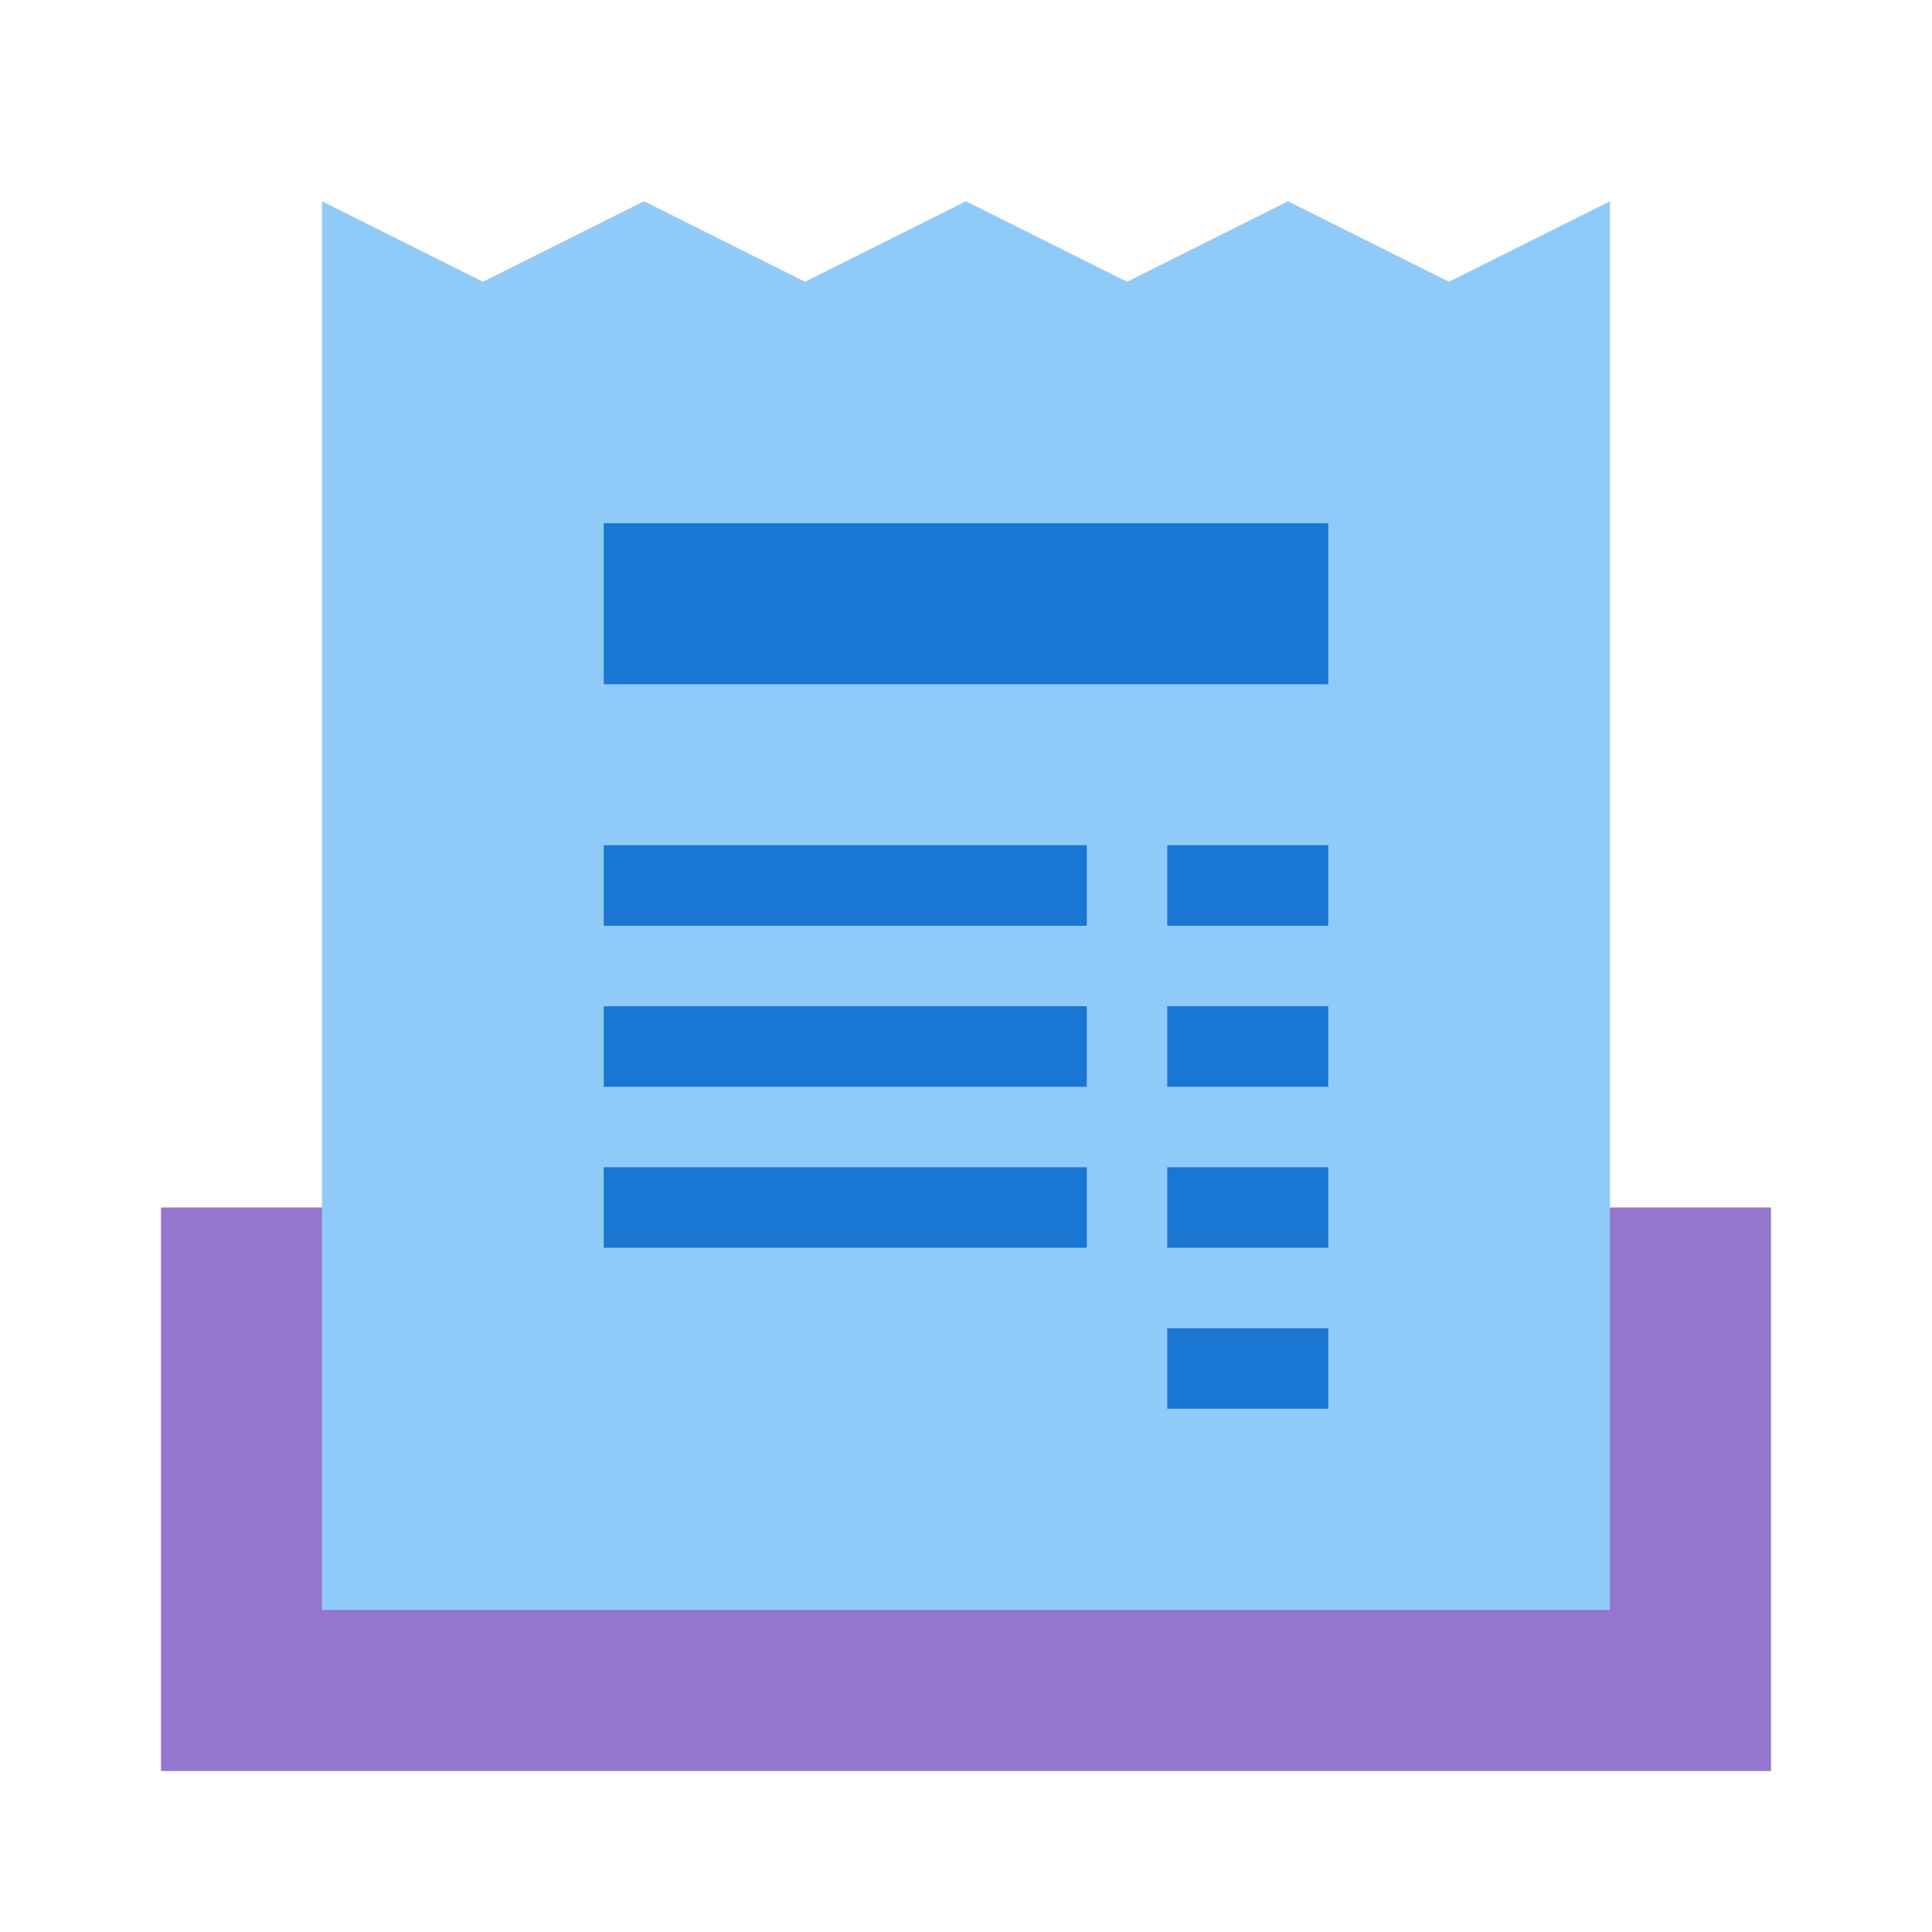
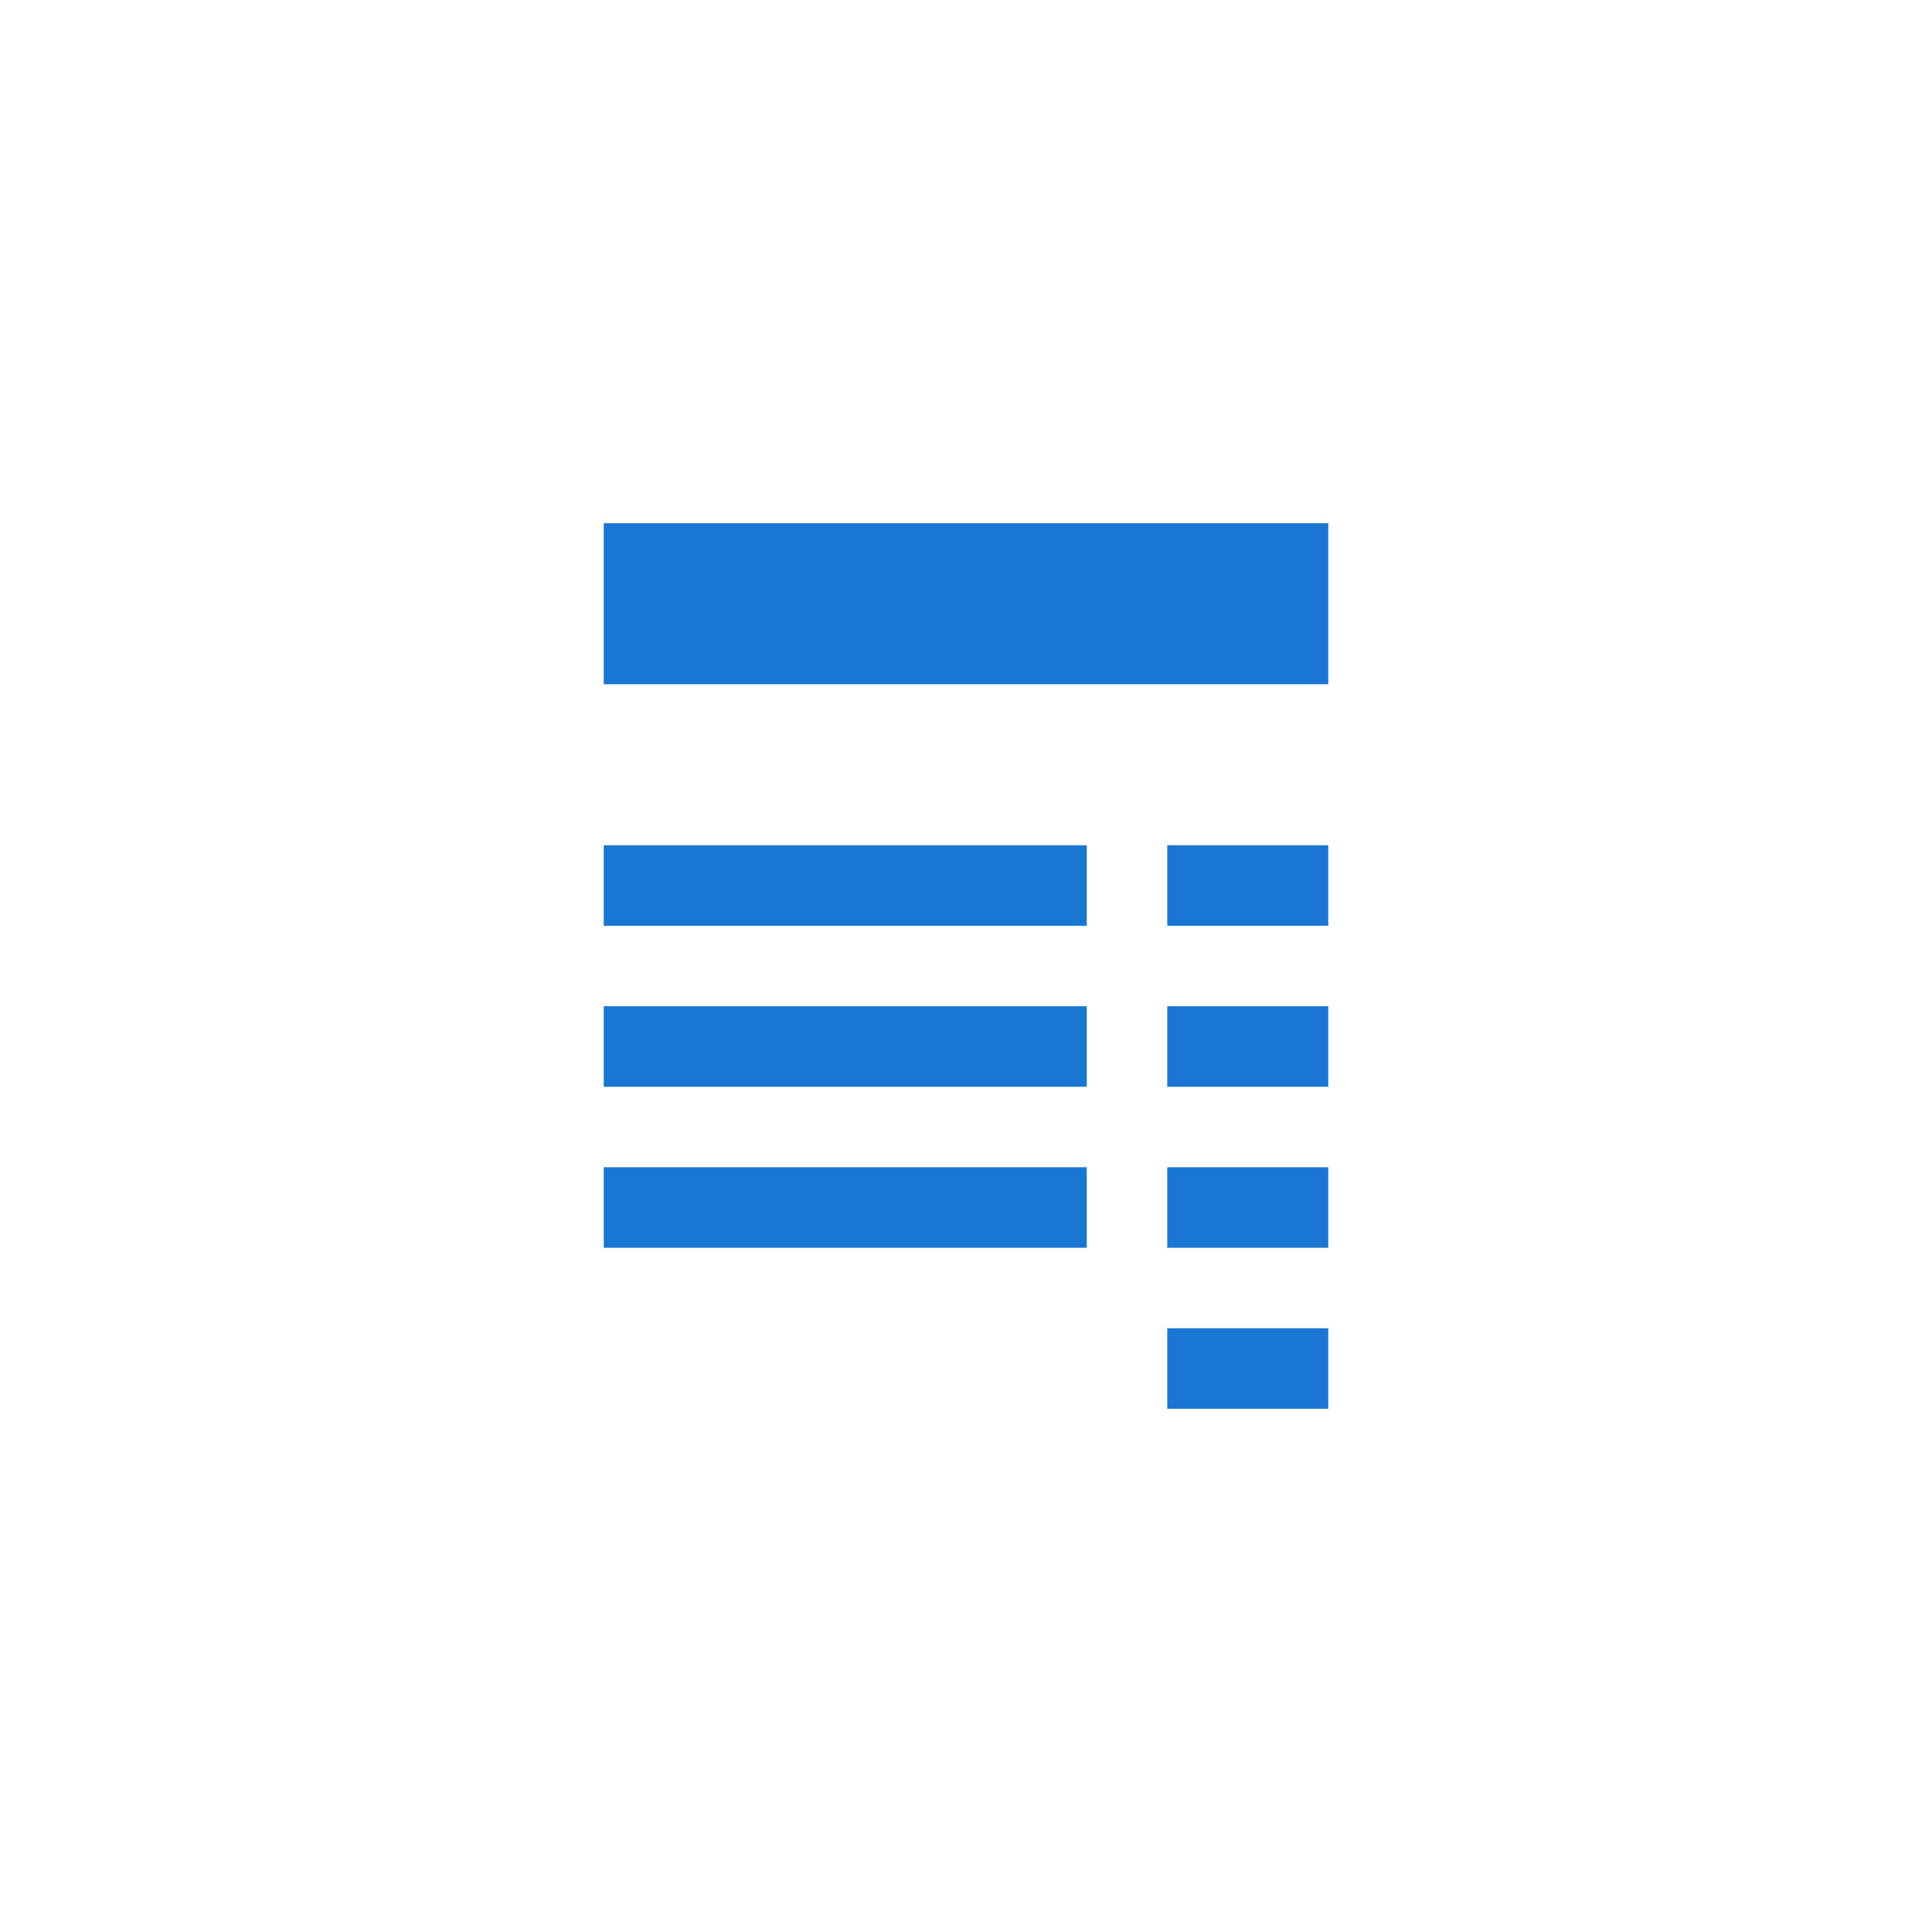
<svg xmlns="http://www.w3.org/2000/svg" viewBox="0 0 48 48">
-   <path d="M4 30h40v14H4z" fill="#9575cd" />
-   <path d="M8 5l4 2 4-2 4 2 4-2 4 2 4-2 4 2 4-2v35H8z" fill="#90caf9" />
  <path d="M15 13h18v4H15zm0 8h12v2H15zm0 4h12v2H15zm0 4h12v2H15zm14-8h4v2h-4zm0 4h4v2h-4zm0 4h4v2h-4zm0 4h4v2h-4z" fill="#1976d2" />
</svg>